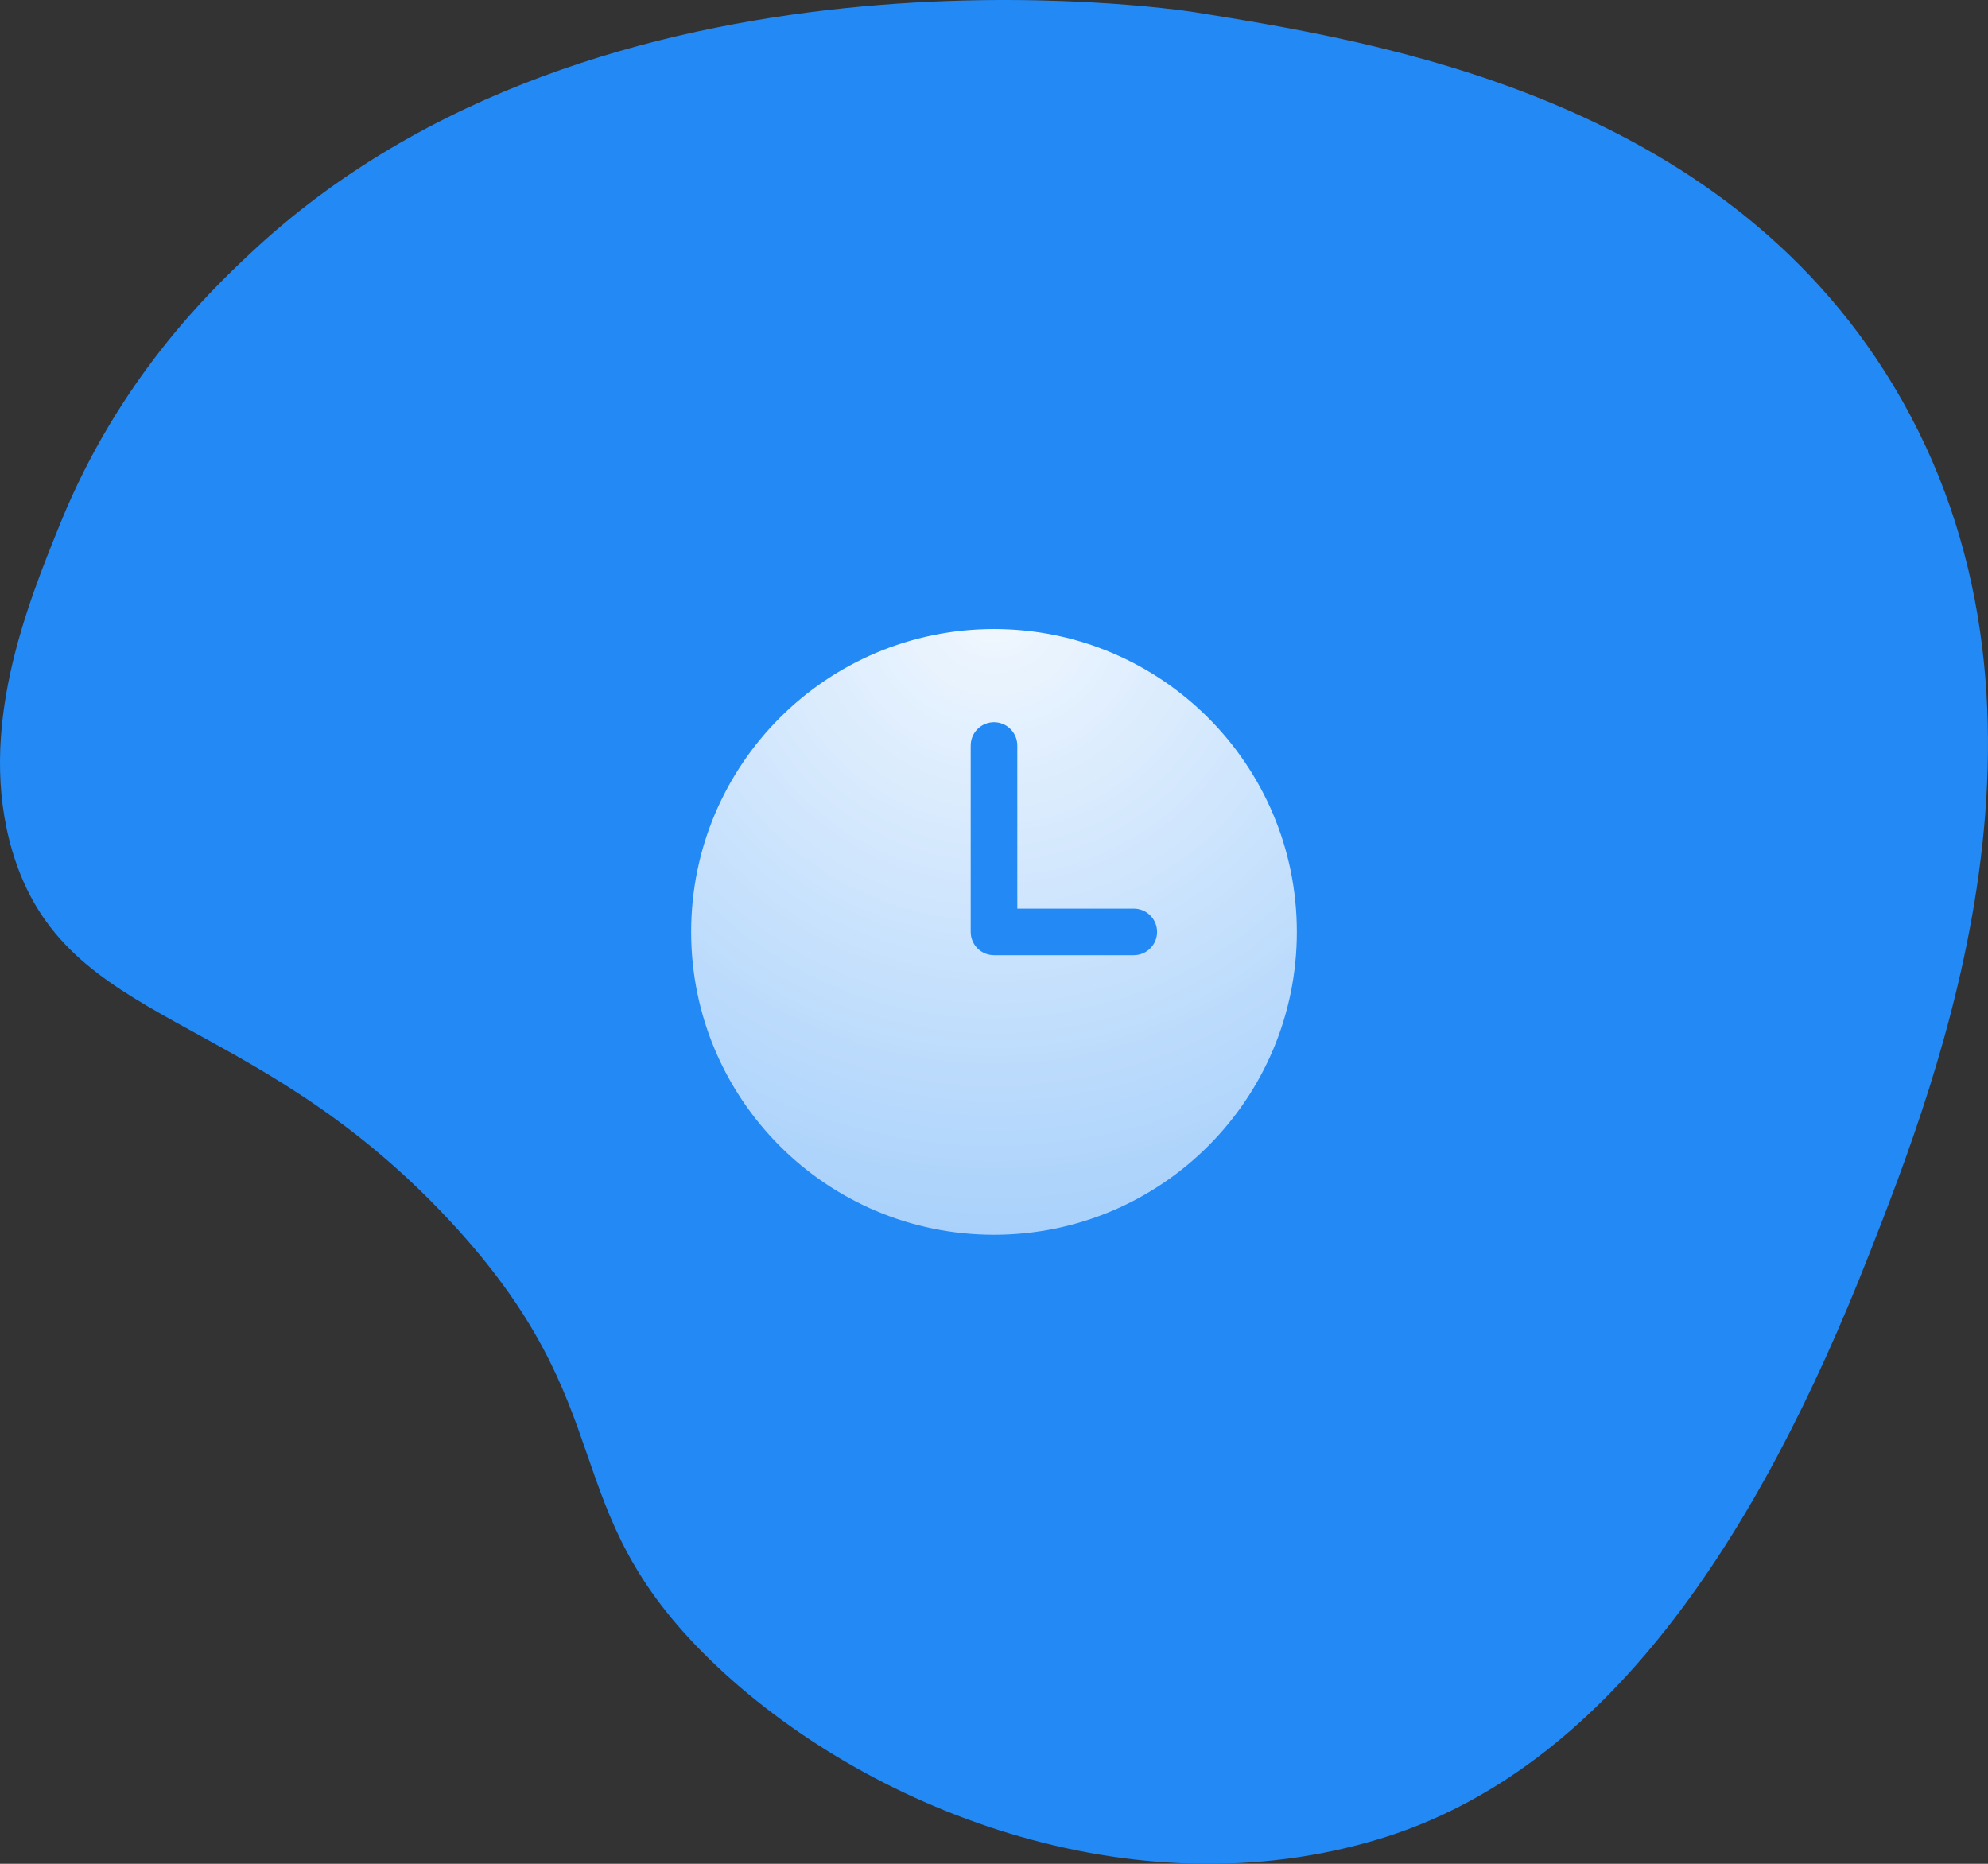
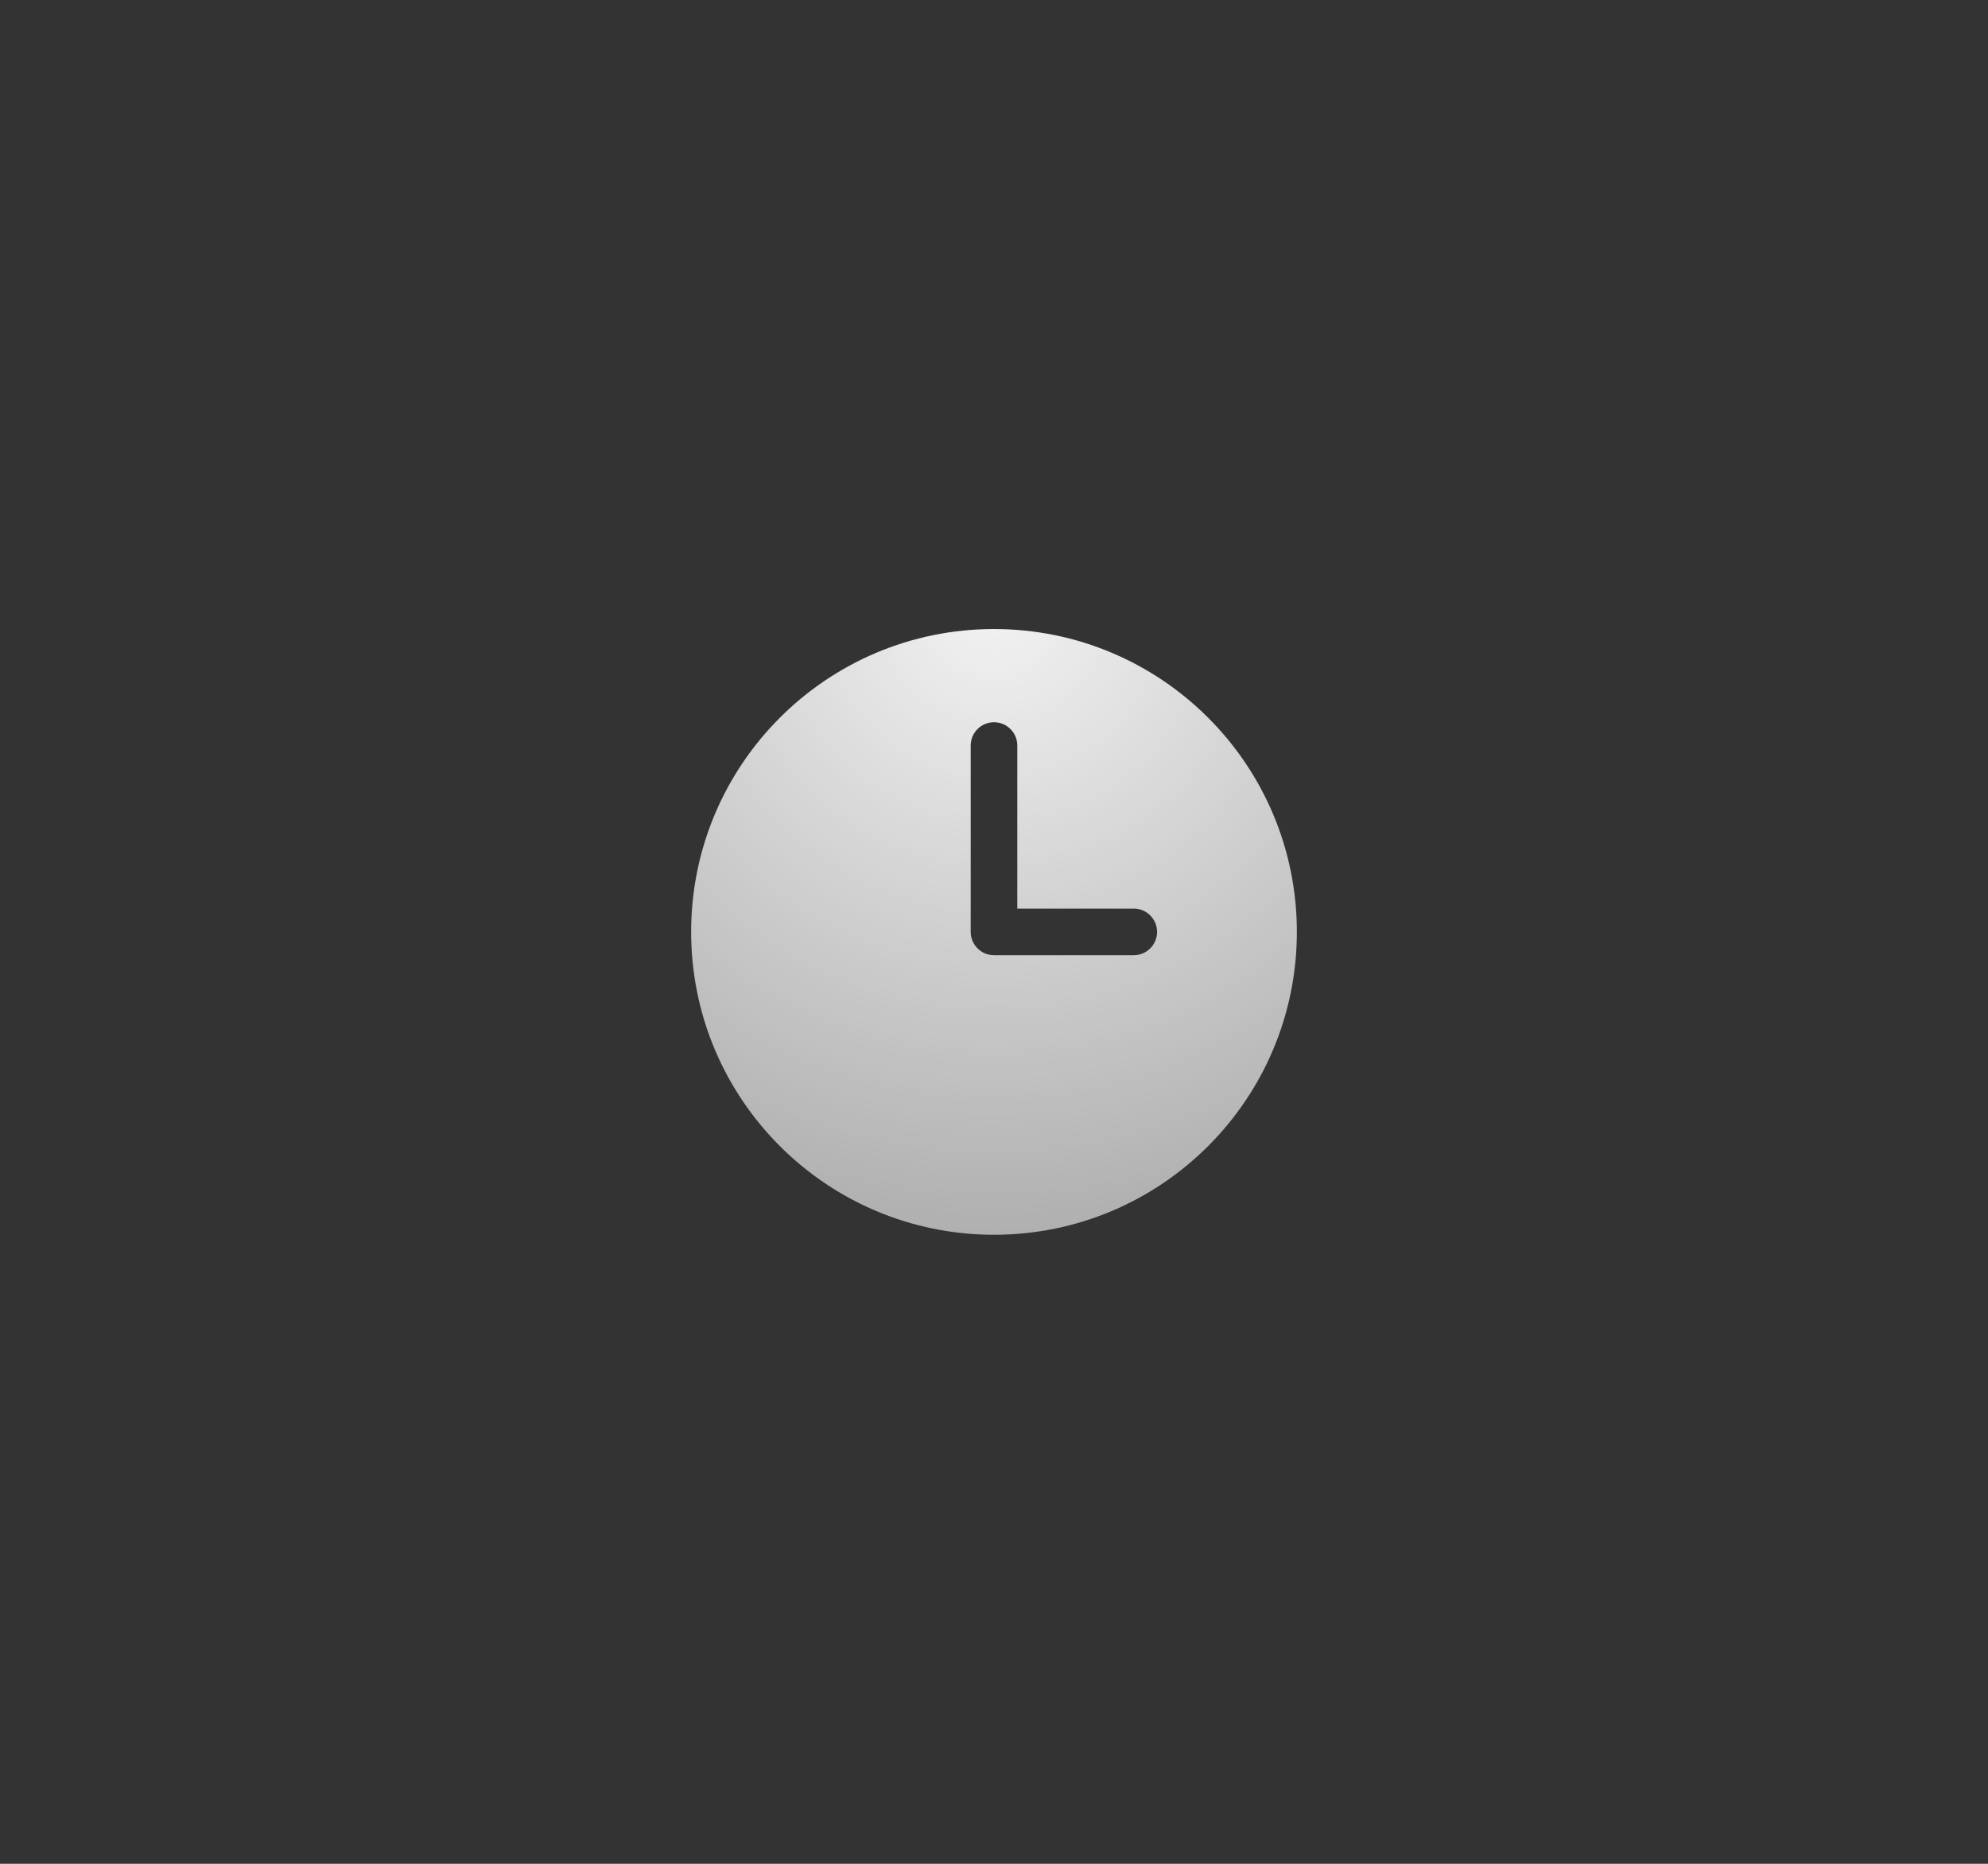
<svg xmlns="http://www.w3.org/2000/svg" width="64" height="60" viewBox="0 0 64 60" fill="none">
  <rect x="0" y="0" width="64" height="60" fill="#333333" stroke="none" />
-   <path d="M60.181 40.36C56.571 49.569 51.687 56.98 44.432 59.192C36.457 61.624 27.809 58.233 22.876 53.447C17.742 48.467 20.201 45.434 14.459 39.277C8.019 32.371 2.099 33.155 0.395 27.392C-0.756 23.498 0.869 19.493 1.942 16.848C3.832 12.187 6.746 9.39 8.05 8.165C19.319 -2.427 37.706 0.272 38.487 0.397C44.369 1.342 55.354 3.105 60.954 12.41C67.118 22.651 62.38 34.749 60.181 40.36Z" fill="#2289F5" />
  <path fill-rule="evenodd" clip-rule="evenodd" d="M32 20.25C26.615 20.25 22.25 24.615 22.25 30C22.25 35.385 26.615 39.75 32 39.75C37.385 39.75 41.75 35.385 41.75 30C41.75 24.615 37.385 20.25 32 20.25ZM32.75 24C32.75 23.801 32.671 23.61 32.53 23.47C32.39 23.329 32.199 23.25 32 23.25C31.801 23.25 31.61 23.329 31.47 23.47C31.329 23.61 31.25 23.801 31.25 24V30C31.25 30.414 31.586 30.75 32 30.75H36.5C36.699 30.75 36.89 30.671 37.03 30.53C37.171 30.39 37.25 30.199 37.25 30C37.25 29.801 37.171 29.61 37.03 29.47C36.89 29.329 36.699 29.25 36.5 29.25H32.75V24Z" fill="url(#paint0_radial_3447_11112)" />
  <defs>
    <radialGradient id="paint0_radial_3447_11112" cx="0" cy="0" r="1" gradientUnits="userSpaceOnUse" gradientTransform="translate(32 19.321) rotate(90) scale(58.615)">
      <stop stop-color="white" stop-opacity="0.94" />
      <stop offset="1" stop-color="white" stop-opacity="0" />
    </radialGradient>
  </defs>
</svg>